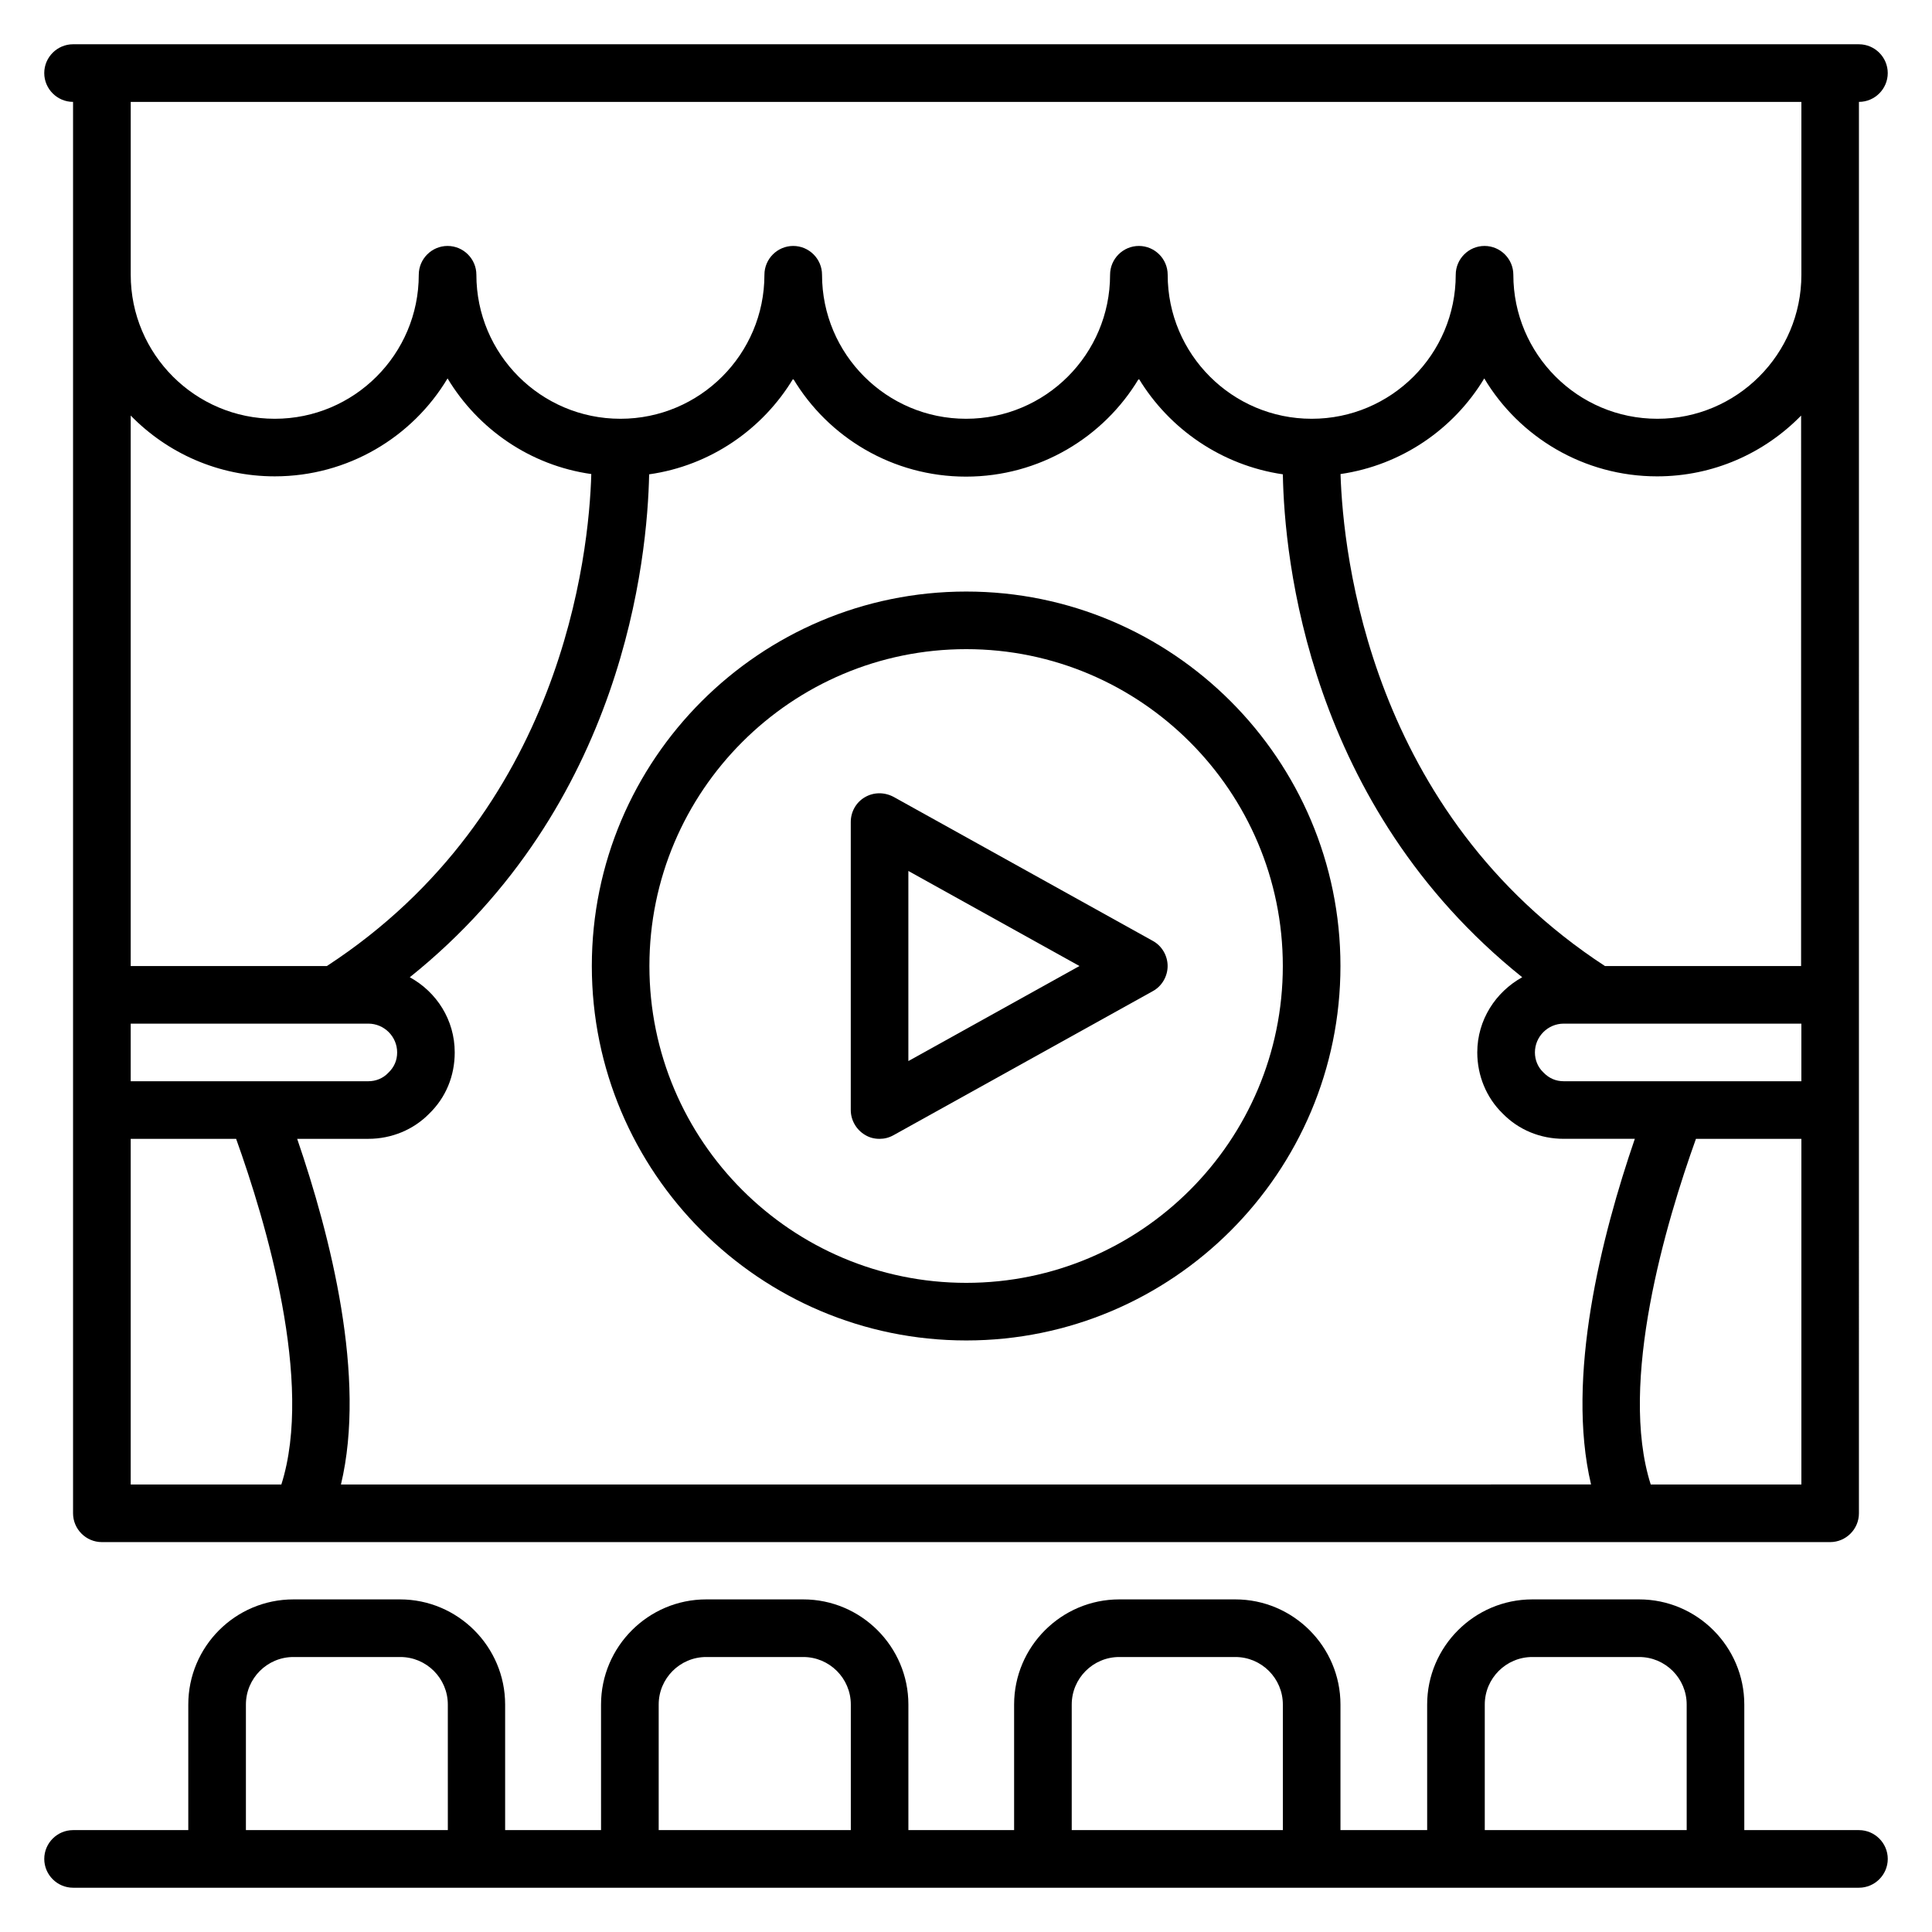
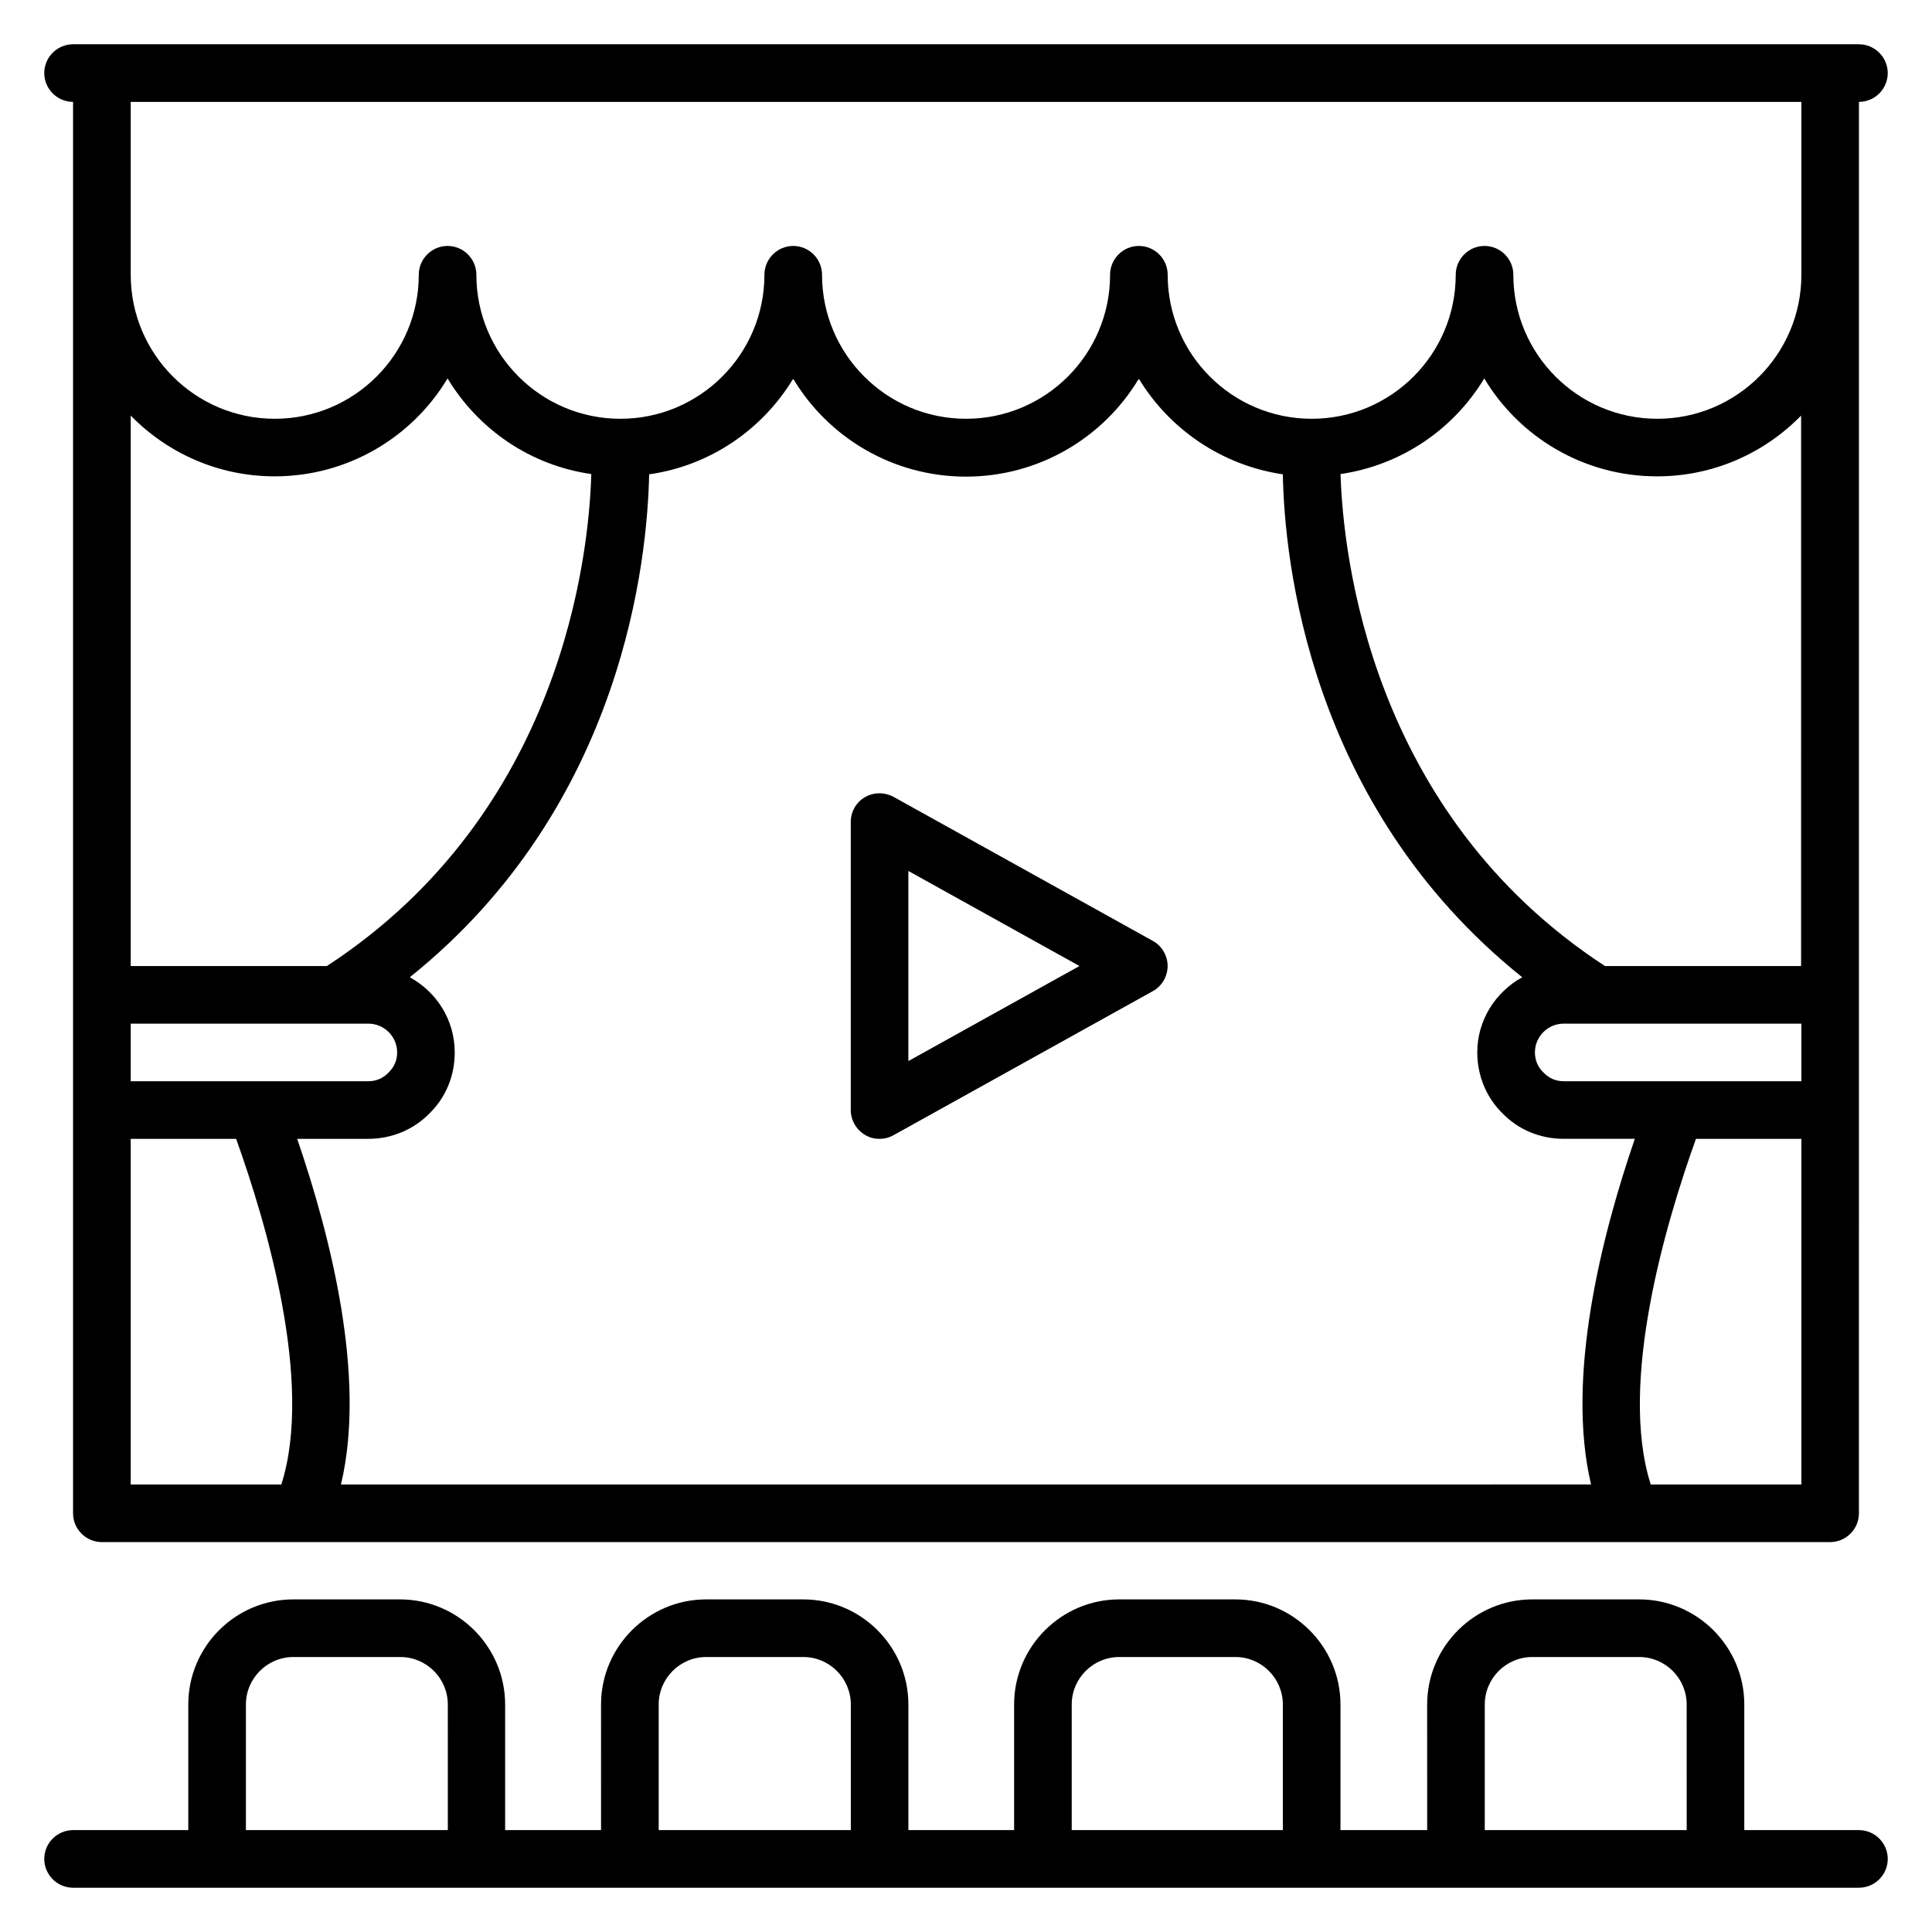
<svg xmlns="http://www.w3.org/2000/svg" fill="#000000" width="800px" height="800px" version="1.1" viewBox="144 144 512 512">
  <g>
    <path d="m163.36 171v374.04c0 4.199 3.434 7.633 7.633 7.633h458.01c4.199 0 7.633-3.434 7.633-7.633l0.004-374.04c4.199 0 7.633-3.434 7.633-7.633s-3.434-7.633-7.633-7.633h-7.633l-458.01-0.004h-7.637c-4.195 0-7.633 3.438-7.633 7.633 0 4.199 3.438 7.637 7.633 7.637zm320.61 98.699c0.383 22.137 6.641 87.785 63.434 133.28-7.023 3.894-11.91 11.297-11.91 19.922 0 6.184 2.441 11.984 6.641 16.105 4.273 4.426 10.078 6.793 16.258 6.793h18.855c-8.855 25.801-18.32 63.207-11.602 91.602l-331.29 0.004c6.793-28.398-2.75-65.801-11.602-91.602h18.855c6.184 0 11.984-2.441 16.105-6.641 4.426-4.273 6.793-10 6.793-16.258 0-8.625-4.809-16.031-11.91-19.922 56.793-45.496 62.977-111.14 63.434-133.28 16.184-2.289 30.074-11.91 38.168-25.344 9.312 15.574 26.41 25.953 45.801 25.953s36.488-10.383 45.801-25.953c8.094 13.355 21.988 22.973 38.168 25.34zm137.41 160.84h-62.977c-2.062 0-3.894-0.762-5.418-2.367-1.449-1.375-2.215-3.281-2.215-5.266 0-4.199 3.434-7.633 7.633-7.633h62.977zm-442.74-15.266h62.977c4.199 0 7.633 3.434 7.633 7.633 0 2.062-0.762 3.894-2.367 5.418-1.375 1.453-3.281 2.215-5.266 2.215h-62.977zm51.984-15.266h-51.984v-145.88c9.691 9.926 23.203 16.109 38.168 16.109 19.391 0 36.488-10.383 45.801-25.953 8.09 13.434 21.906 23.055 38.09 25.344-0.609 21.371-7.711 89.691-70.074 130.38zm-51.984 45.801h27.938c7.863 21.906 20.609 64.504 11.984 91.602h-39.922zm402.82 91.602c-8.625-27.098 4.121-69.695 11.984-91.602h27.941v91.602zm39.926-137.4h-52.059c-62.289-40.688-69.387-109.01-70.074-130.38 16.184-2.367 30-11.91 38.09-25.344 9.312 15.574 26.41 25.953 45.801 25.953 14.961 0 28.473-6.184 38.168-16.105l-0.004 145.88zm0-229v45.801c0 21.07-17.098 38.168-38.168 38.168s-38.168-17.098-38.168-38.168c0-4.199-3.434-7.633-7.633-7.633-4.199 0-7.633 3.434-7.633 7.633 0 21.07-17.098 38.168-38.168 38.168-21.07 0-38.168-17.098-38.168-38.168 0-4.199-3.434-7.633-7.633-7.633s-7.633 3.434-7.633 7.633c0 21.07-17.098 38.168-38.168 38.168s-38.168-17.098-38.168-38.168c0-4.199-3.434-7.633-7.633-7.633s-7.633 3.434-7.633 7.633c0 21.07-17.098 38.168-38.168 38.168-21.07 0-38.168-17.098-38.168-38.168 0-4.199-3.434-7.633-7.633-7.633-4.199 0-7.633 3.434-7.633 7.633 0 21.07-17.098 38.168-38.168 38.168s-38.168-17.098-38.168-38.168v-45.801z" />
-     <path d="m300.84 400c0 54.73 44.504 99.234 99.234 99.234 54.656 0 99.16-44.504 99.16-99.234s-44.504-99.234-99.16-99.234c-54.73-0.004-99.234 44.5-99.234 99.234zm183.12 0c0 46.336-37.633 83.969-83.891 83.969-46.336 0-83.969-37.633-83.969-83.969s37.633-83.969 83.969-83.969c46.258 0 83.891 37.707 83.891 83.969z" />
    <path d="m373.2 355.27c-2.363 1.375-3.738 3.894-3.738 6.566v76.336c0 2.672 1.449 5.191 3.742 6.566 1.219 0.758 2.516 1.066 3.891 1.066 1.297 0 2.519-0.305 3.742-0.992l68.703-38.168c2.363-1.297 3.891-3.894 3.891-6.641 0-2.75-1.527-5.344-3.894-6.641l-68.703-38.168c-2.441-1.301-5.266-1.301-7.633 0.074zm11.527 19.543 45.344 25.191-45.344 25.188z" />
    <path d="m636.64 629h-30.383v-33.281c0-15.344-12.52-27.863-27.863-27.863h-28.32c-15.344 0-27.863 12.52-27.863 27.863l0.004 33.281h-22.977v-33.281c0-15.344-12.52-27.863-27.863-27.863h-30.762c-15.344 0-27.863 12.52-27.863 27.863v33.281h-28.016v-33.281c0-15.344-12.52-27.863-27.863-27.863h-25.727c-15.344 0-27.863 12.52-27.863 27.863l0.004 33.281h-25.418v-33.281c0-15.344-12.52-27.863-27.863-27.863h-28.242c-15.422 0-27.863 12.52-27.863 27.863v33.281h-30.535c-4.199 0-7.633 3.434-7.633 7.633s3.434 7.633 7.633 7.633h473.28c4.199 0 7.633-3.434 7.633-7.633s-3.434-7.633-7.633-7.633zm-99.16-33.281c0-6.945 5.648-12.594 12.594-12.594h28.32c6.945 0 12.594 5.648 12.594 12.594l0.004 33.281h-53.512zm-109.46 0c0-6.945 5.648-12.594 12.594-12.594h30.762c6.945 0 12.594 5.648 12.594 12.594l0.004 33.281h-55.953zm-109.46 0c0-6.945 5.648-12.594 12.594-12.594h25.727c6.945 0 12.594 5.648 12.594 12.594v33.281h-50.914zm-109.39 0c0-6.945 5.648-12.594 12.594-12.594h28.32c6.945 0 12.594 5.648 12.594 12.594l0.004 33.281h-53.512z" />
  </g>
</svg>